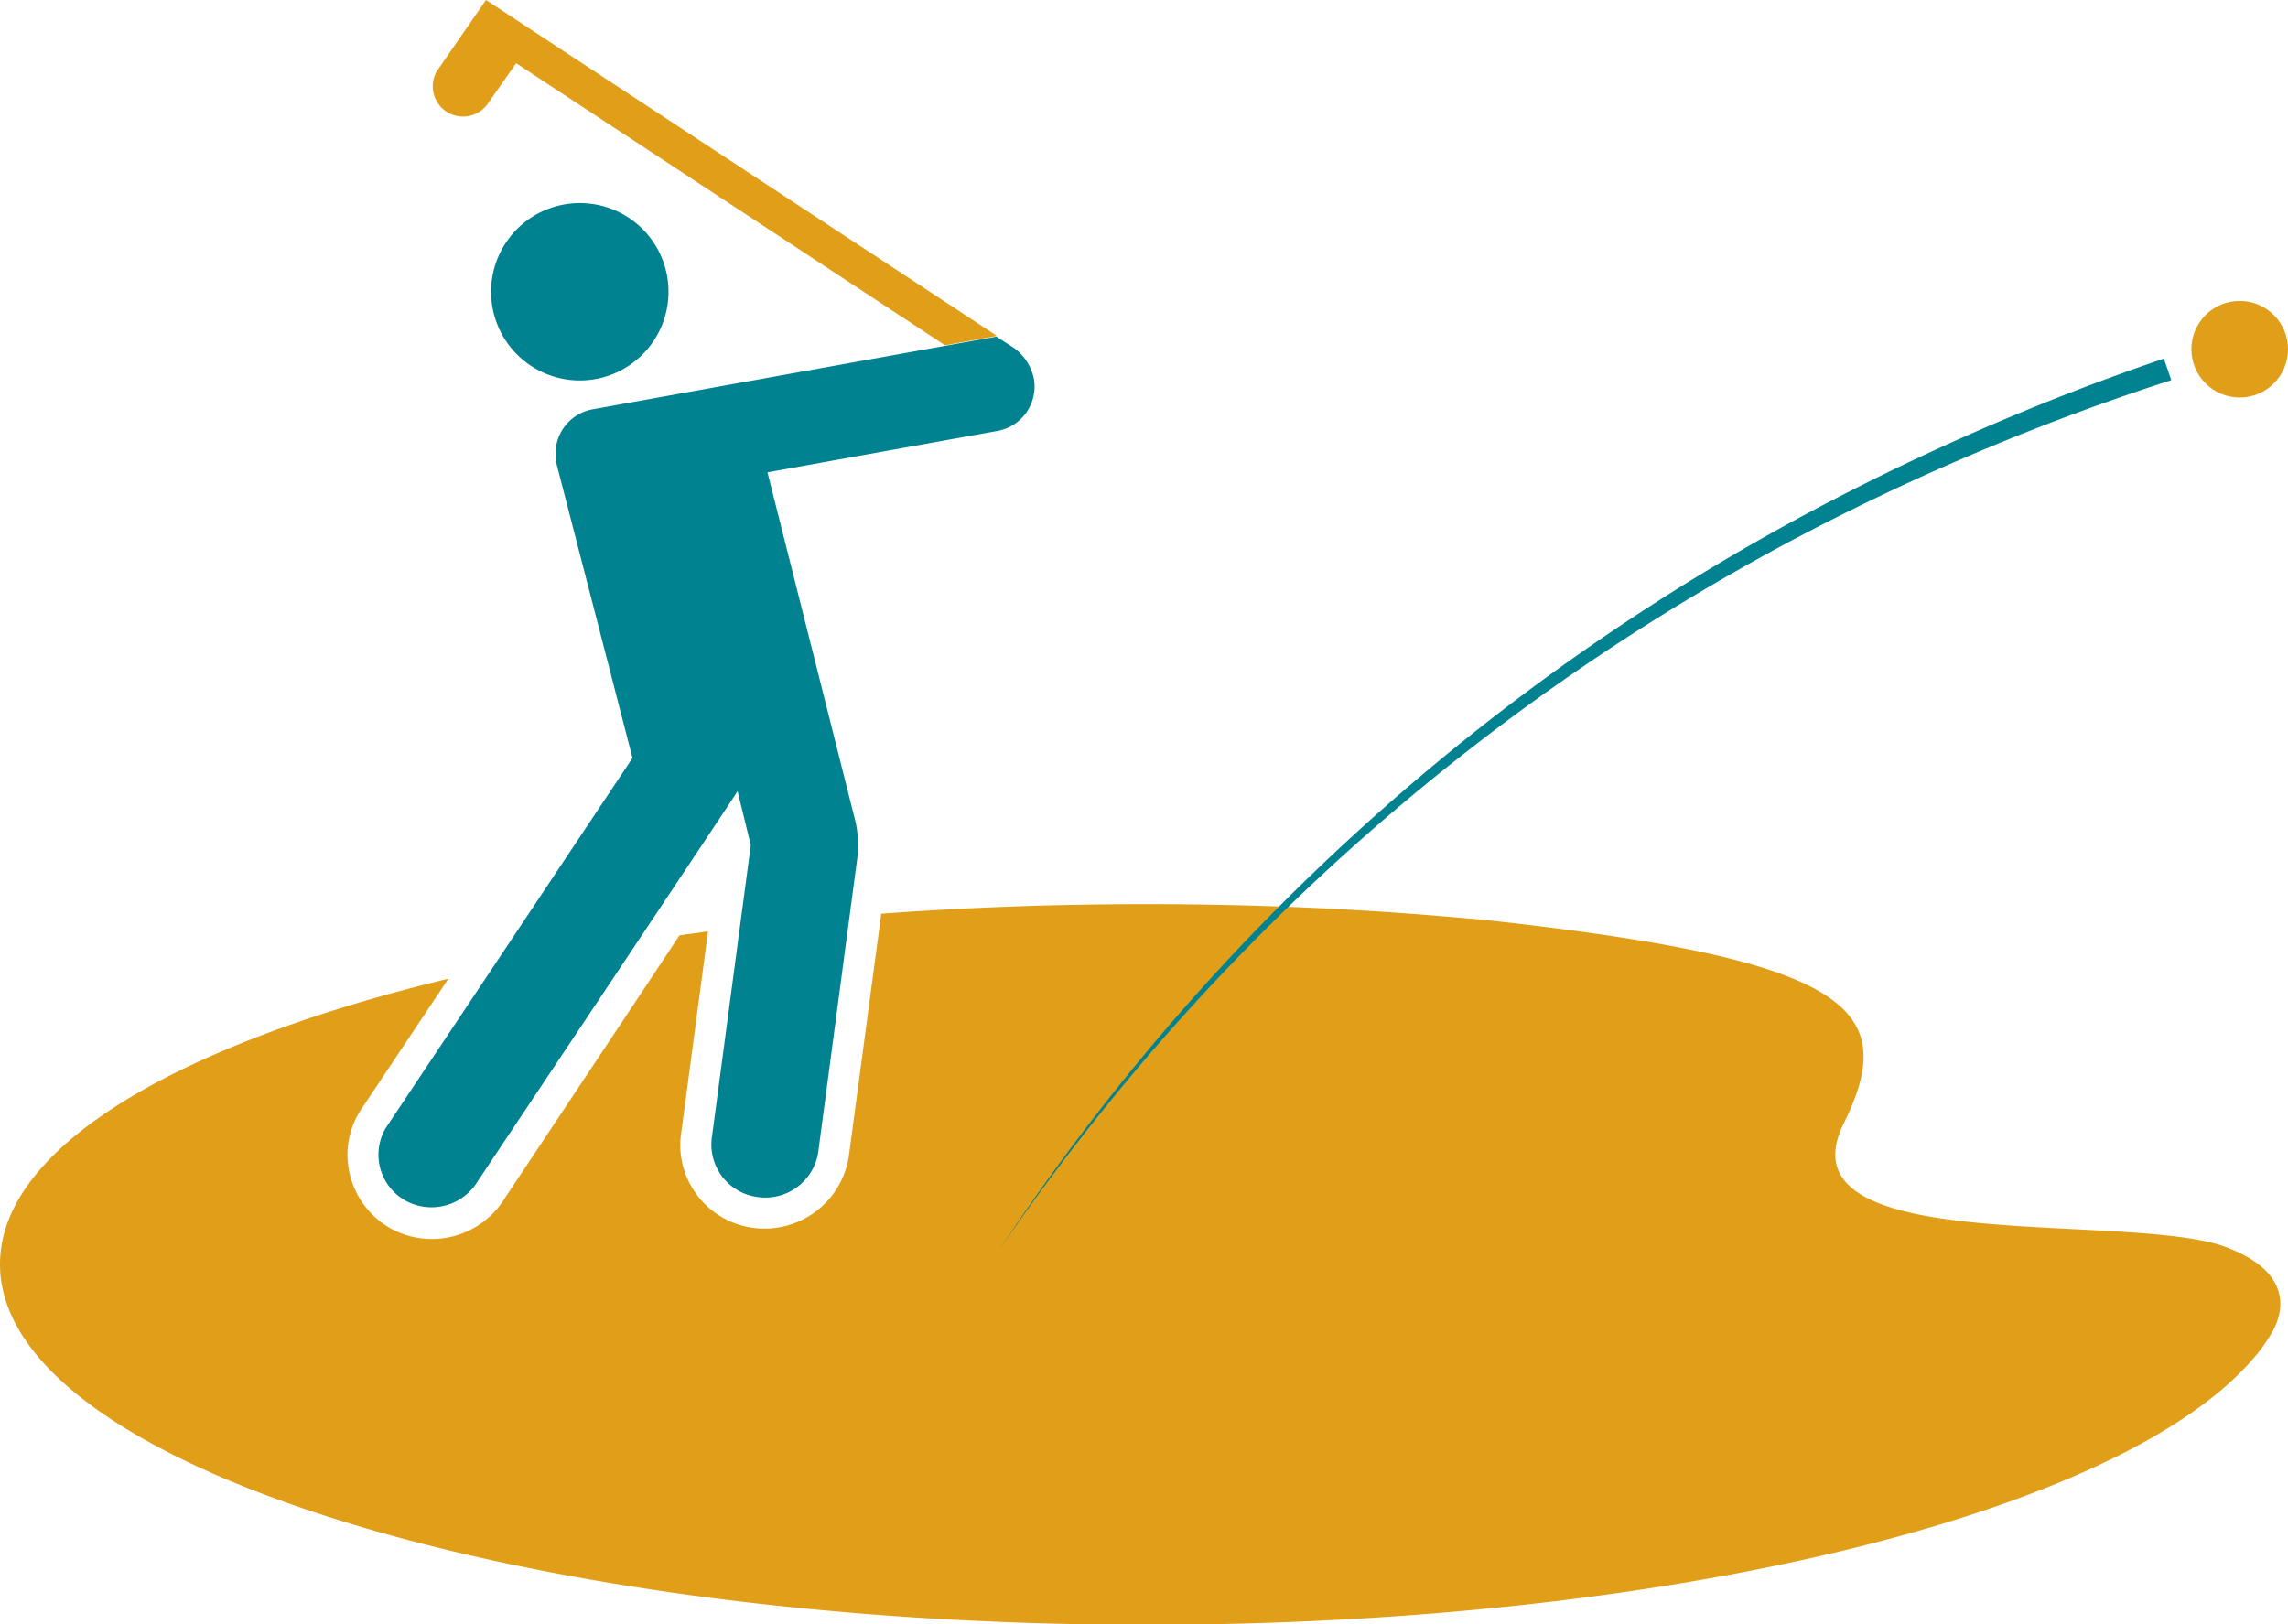
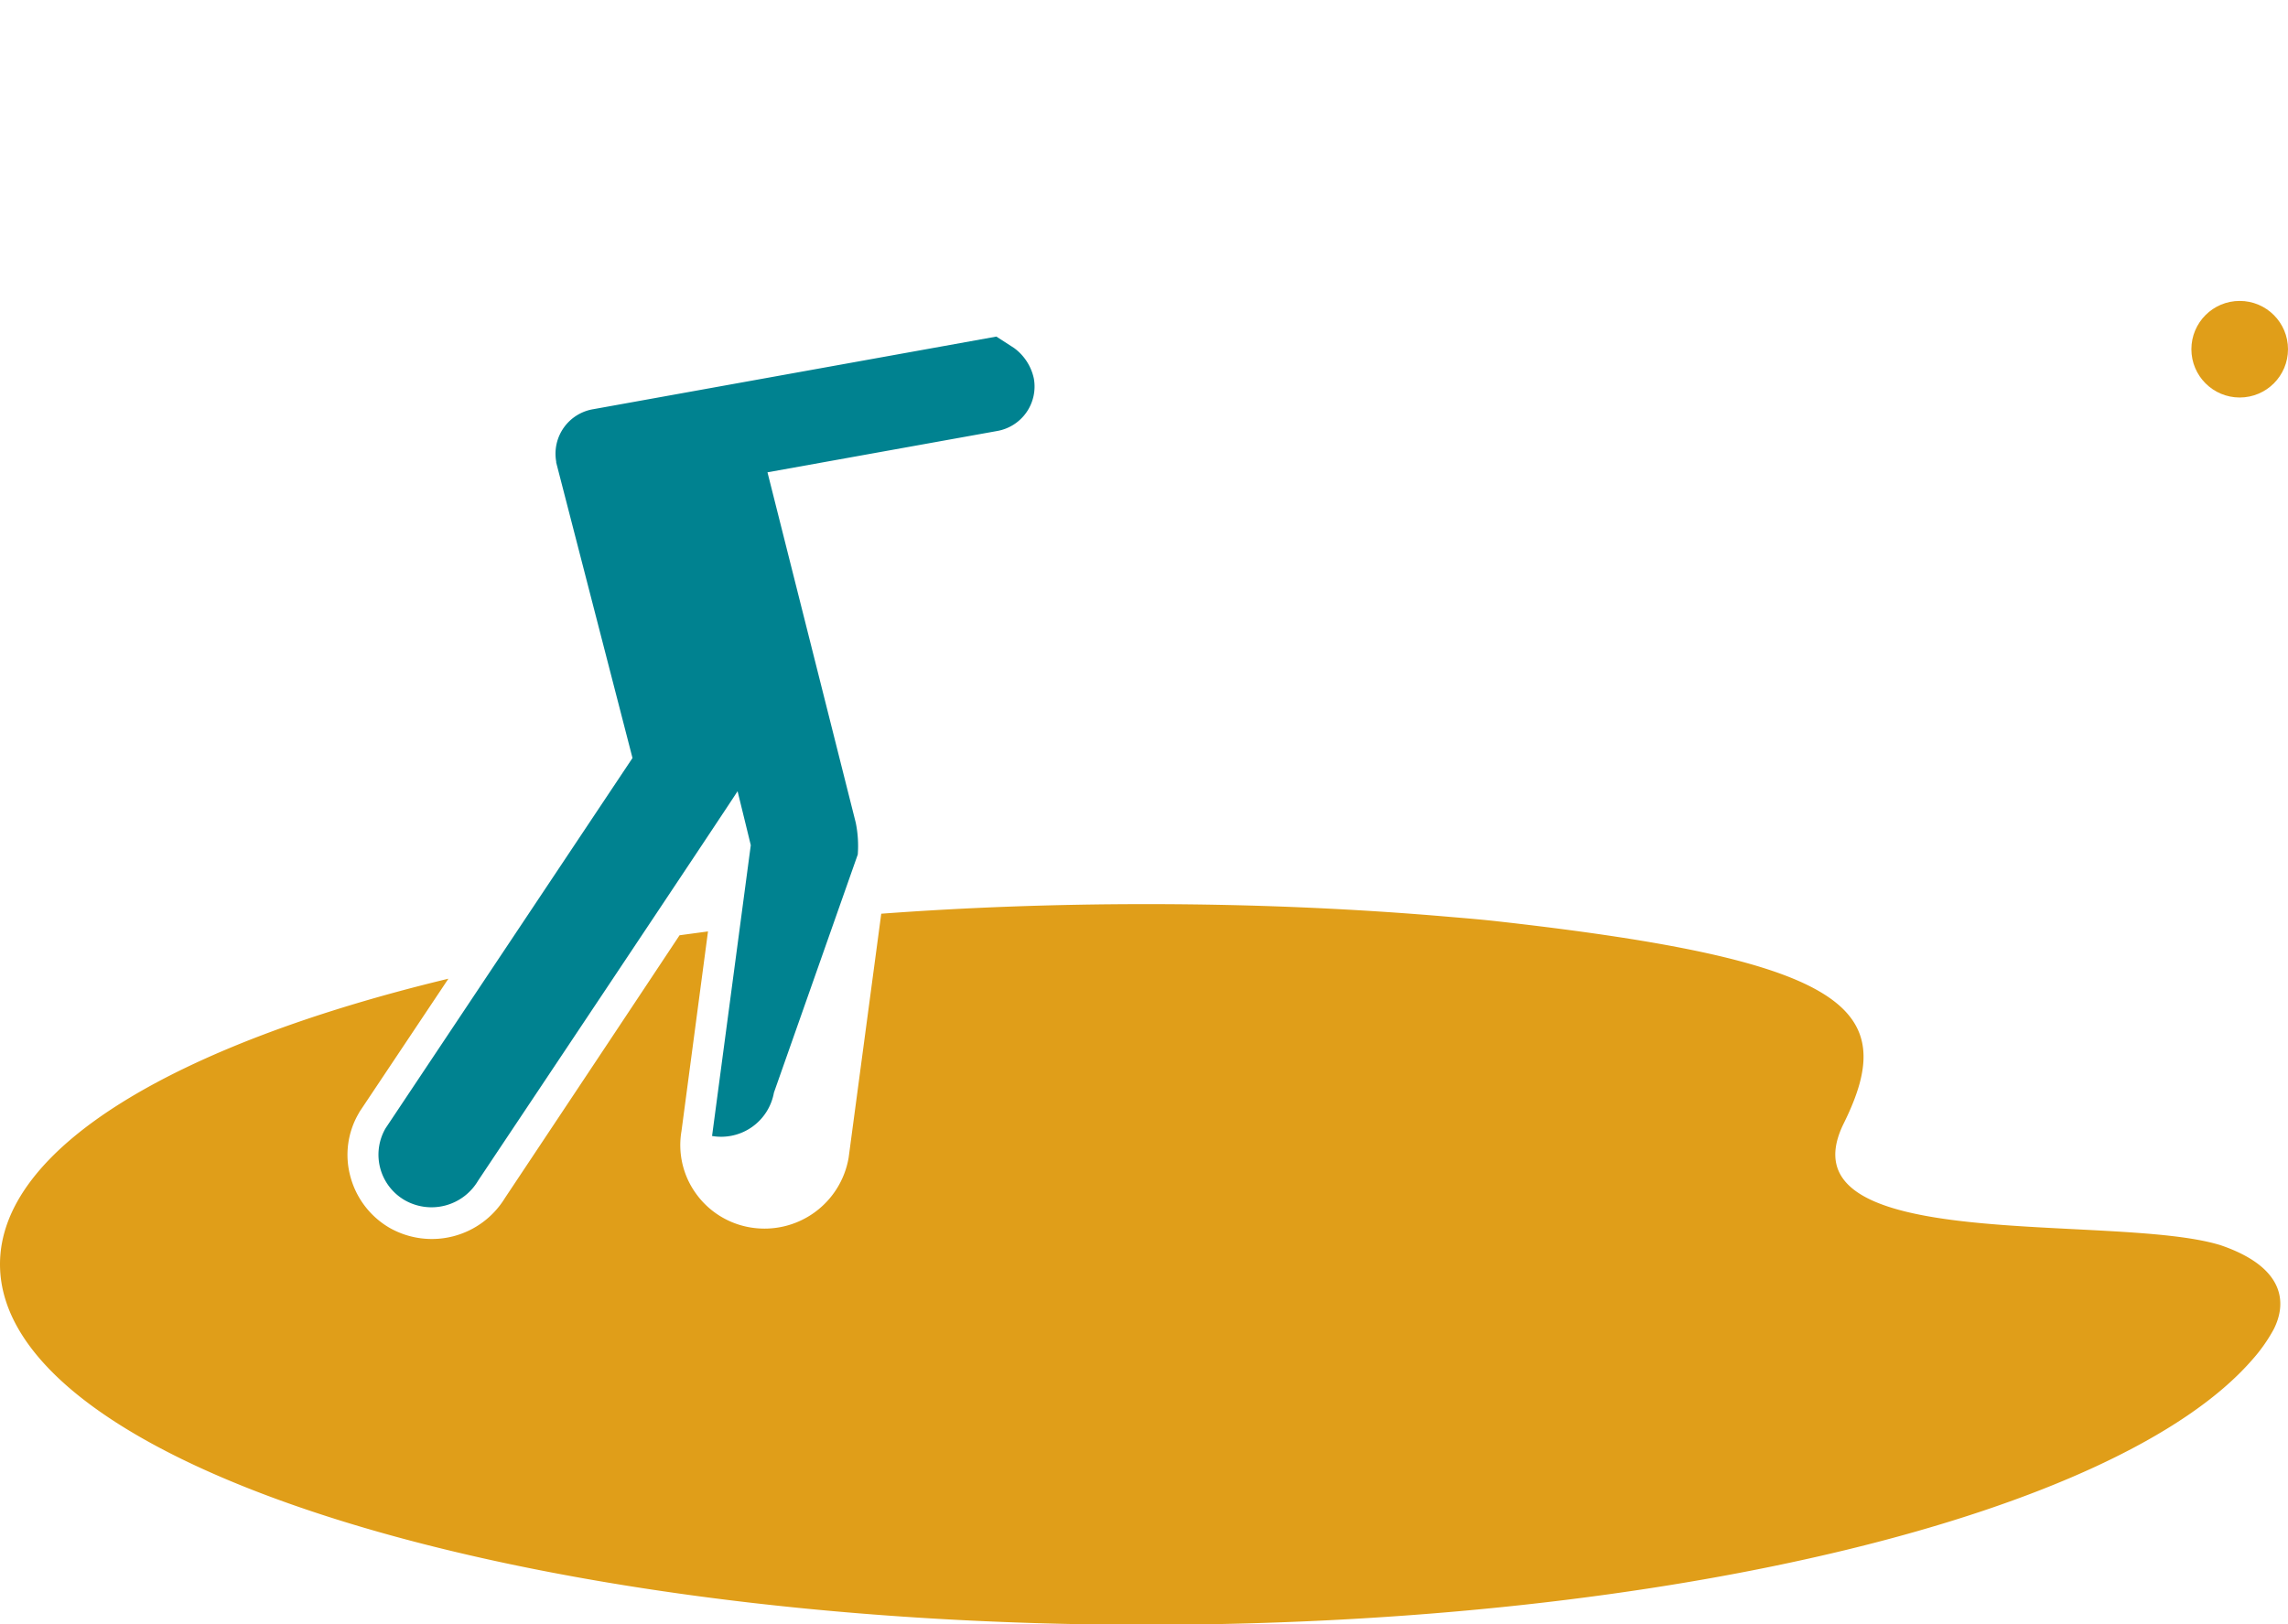
<svg xmlns="http://www.w3.org/2000/svg" viewBox="0 0 202.72 143.97">
  <defs>
    <style>.cls-1{fill:#008290;}.cls-2{fill:#e09e19;}</style>
  </defs>
  <g id="Layer_2" data-name="Layer 2">
    <g id="Navigation">
-       <path id="Path_905" data-name="Path 905" class="cls-1" d="M51.23,18a7.86,7.86,0,1,0,8,7.85A7.85,7.85,0,0,0,51.23,18Z" />
-       <path id="Path_907" data-name="Path 907" class="cls-2" d="M43.06,0,38.71,6.3a2.68,2.68,0,0,0,4.48,2.93L45.73,5.6l38,25,4.6-.83Z" />
-       <path id="Path_908" data-name="Path 908" class="cls-1" d="M83.64,30.65h.07l0,0Z" />
      <path class="cls-2" d="M196.75,110.36c-9.46-2.93-39.25,1-33.38-10.82,5-10.12.53-14.37-30.55-17.87-1.4-.16-2.83-.28-4.26-.4-8.6-.75-17.65-1.14-27-1.14-8.08,0-15.94.29-23.48.85L75.19,102.6a7.56,7.56,0,0,1-8.67,6.19,7.42,7.42,0,0,1-4.85-3,7.33,7.33,0,0,1-1.29-5.54l2.35-17.7-2.52.34c-3.4,5.13-8.32,12.54-15.48,23.3a7.59,7.59,0,0,1-10.18,2.65,7.49,7.49,0,0,1-3.5-4.55,7.29,7.29,0,0,1,.74-5.63l.07-.13,7.87-11.79C15.57,92.56,0,101.73,0,112.05,0,129.68,45.47,144,101.56,144c46.74,0,86.11-9.92,97.94-23.43a14.49,14.49,0,0,0,1.95-2.75C202.69,115.37,202.34,112.27,196.75,110.36Z" />
-       <path id="Path_910" data-name="Path 910" class="cls-1" d="M91.6,33.55a4.51,4.51,0,0,0-1.77-2.72l-1.55-1-4.6.83,0,0L52.6,36.26a4,4,0,0,0-3.32,4.65s0,.05,0,.08l6.76,26.19L34.16,100a4.66,4.66,0,0,0,1.7,6.37l0,0a4.79,4.79,0,0,0,6.5-1.73S65.26,70.34,65.35,70.12c0,0,1.17,4.77,1.17,4.79l-3.43,25.77A4.69,4.69,0,0,0,67,106.07h0a4.75,4.75,0,0,0,5.48-3.84L76,75.73a10.26,10.26,0,0,0-.18-2.82L68,41.86,88.34,38.2A4,4,0,0,0,91.6,33.55Z" />
+       <path id="Path_910" data-name="Path 910" class="cls-1" d="M91.6,33.55a4.51,4.51,0,0,0-1.77-2.72l-1.55-1-4.6.83,0,0L52.6,36.26a4,4,0,0,0-3.32,4.65s0,.05,0,.08l6.76,26.19L34.16,100a4.66,4.66,0,0,0,1.7,6.37l0,0a4.79,4.79,0,0,0,6.5-1.73S65.26,70.34,65.35,70.12c0,0,1.17,4.77,1.17,4.79l-3.43,25.77h0a4.75,4.75,0,0,0,5.48-3.84L76,75.73a10.26,10.26,0,0,0-.18-2.82L68,41.86,88.34,38.2A4,4,0,0,0,91.6,33.55Z" />
      <circle class="cls-2" cx="198.44" cy="30.95" r="4.28" />
-       <path class="cls-1" d="M192.38,33.69A208.71,208.71,0,0,0,162,46.21a197.18,197.18,0,0,0-73.47,64.57,198.08,198.08,0,0,1,72.77-65.9,212.42,212.42,0,0,1,30.42-13.1Z" />
    </g>
  </g>
</svg>